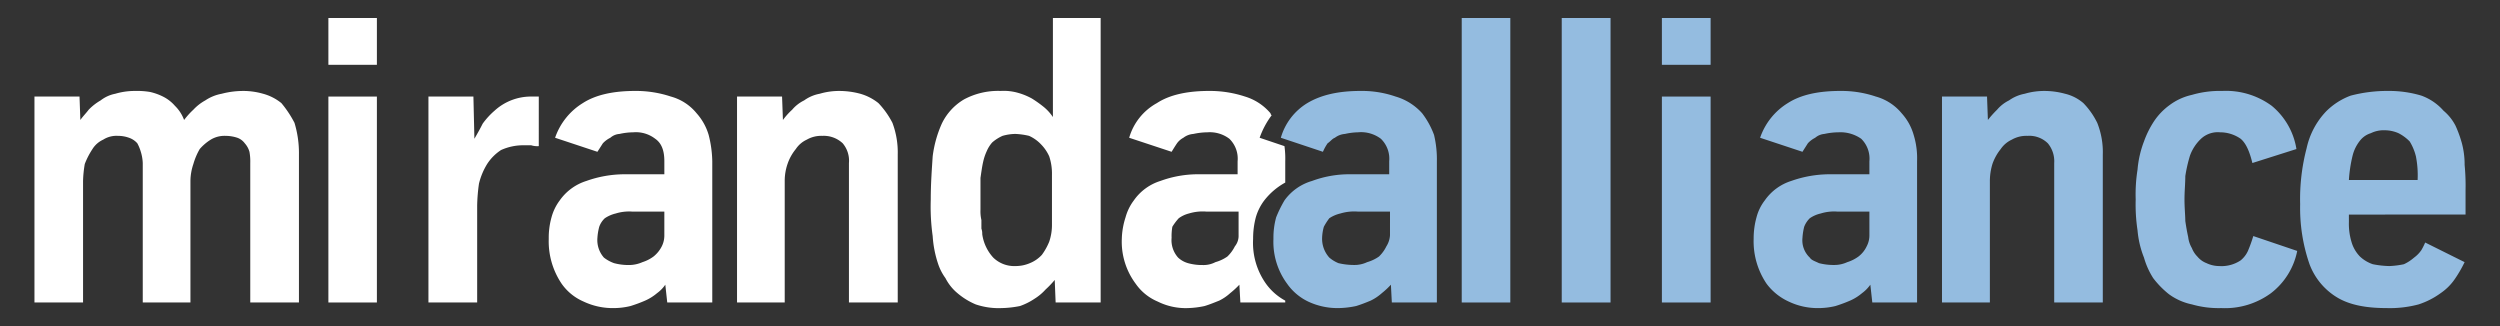
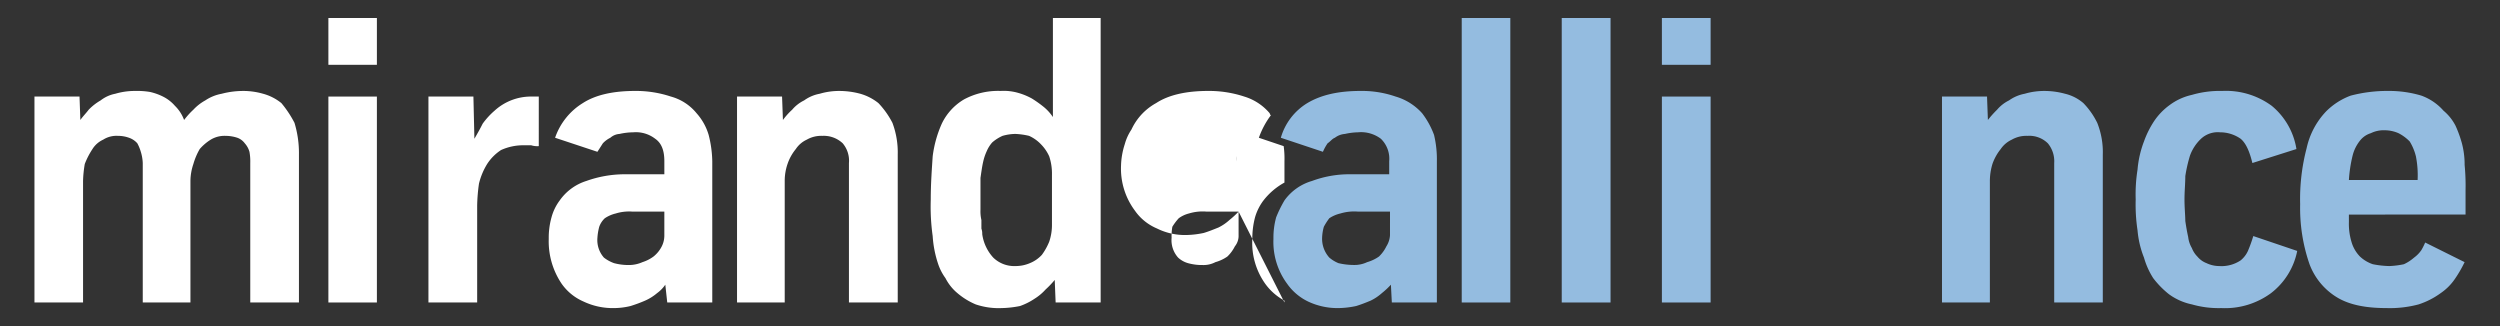
<svg xmlns="http://www.w3.org/2000/svg" id="Layer_1" data-name="Layer 1" viewBox="0 0 460 60">
  <rect x="0" y="0" width="460" height="60" fill="#333333" stroke="none" />
  <defs>
    <style>
      .cls-1 {
        fill: #fff;
      }

      .cls-2 {
        fill: #94bce0;
      }
    </style>
  </defs>
  <g>
    <path class="cls-1" d="M46.048,55.658V29.996A9.777,9.777,0,0,0,45.9,27.932a3.942,3.942,0,0,0-.862-1.564,2.939,2.939,0,0,0-1.363-1.018,6.944,6.944,0,0,0-2.147-.351,4.896,4.896,0,0,0-2.75.695,8.919,8.919,0,0,0-2.03,1.732,12.104,12.104,0,0,0-1.166,2.75,9.908,9.908,0,0,0-.541,3.121V55.658H26.267V29.996a8.103,8.103,0,0,0-.357-2.064,7.734,7.734,0,0,0-.644-1.564A3.575,3.575,0,0,0,23.74,25.349a5.931,5.931,0,0,0-2.038-.351,4.544,4.544,0,0,0-2.708.695,4.546,4.546,0,0,0-1.98,1.732,14.272,14.272,0,0,0-1.417,2.75,21.774,21.774,0,0,0-.315,3.121V55.658H6.34V17.767h8.291l.154,4.309c.496-.705,1.037-1.227,1.539-1.893a9.789,9.789,0,0,1,2.192-1.707,6.343,6.343,0,0,1,2.699-1.227,12.619,12.619,0,0,1,3.698-.513,14.063,14.063,0,0,1,2.708.187,10.477,10.477,0,0,1,2.365.845,7.112,7.112,0,0,1,2.209,1.712,7.001,7.001,0,0,1,1.679,2.596,14.077,14.077,0,0,1,1.707-1.893,8.723,8.723,0,0,1,2.192-1.707,7.963,7.963,0,0,1,3.025-1.227,15.499,15.499,0,0,1,4.072-.513,13.212,13.212,0,0,1,3.534.513,9.102,9.102,0,0,1,3.372,1.723,19.95,19.95,0,0,1,2.41,3.628,19.217,19.217,0,0,1,.82,5.843V55.658Z" />
    <path class="cls-1" d="M60.424,55.658V17.767h8.924V55.658Zm0-43.734V3.312h8.924v8.612Z" />
    <path class="cls-1" d="M99.135,26.889a3.776,3.776,0,0,1-1.394-.157H96.433a9.865,9.865,0,0,0-4.236.873,8.685,8.685,0,0,0-2.56,2.568A12.445,12.445,0,0,0,88.133,33.78a31.73,31.73,0,0,0-.335,4.144V55.658H78.833V17.767h8.275l.181,7.767c.51-.89.996-1.724,1.526-2.783a13.915,13.915,0,0,1,2.181-2.382,9.944,9.944,0,0,1,6.939-2.602h1.202Z" />
    <path class="cls-1" d="M122.24,38.934H116.345a8.297,8.297,0,0,0-3.054.348,6.163,6.163,0,0,0-2,.873,3.88,3.88,0,0,0-1.032,1.573,10.252,10.252,0,0,0-.335,2.033,4.876,4.876,0,0,0,1.196,3.636,6.709,6.709,0,0,0,1.86,1.021,10.296,10.296,0,0,0,2.694.348,6.161,6.161,0,0,0,2.54-.532,6.943,6.943,0,0,0,2.03-1.032,5.667,5.667,0,0,0,1.523-1.877,4.408,4.408,0,0,0,.471-2.061Zm.533,16.724-.357-3.274a6.338,6.338,0,0,1-1.515,1.554,9.033,9.033,0,0,1-2.209,1.38,25.16,25.16,0,0,1-2.686.993,13.126,13.126,0,0,1-3.026.377,12.554,12.554,0,0,1-5.602-1.202,9.529,9.529,0,0,1-4.036-3.28,13.925,13.925,0,0,1-2.373-8.249,13.873,13.873,0,0,1,.513-3.983,9.114,9.114,0,0,1,1.506-3.093,9.46,9.46,0,0,1,4.908-3.586,21.04,21.04,0,0,1,6.938-1.23H122.24V29.667c0-1.89-.471-3.299-1.679-4.133a5.818,5.818,0,0,0-4.047-1.188,11.896,11.896,0,0,0-2.521.298,2.836,2.836,0,0,0-1.69.705,4.716,4.716,0,0,0-1.375,1.018c-.338.521-.669,1.057-1.004,1.564l-7.787-2.583a12.096,12.096,0,0,1,5.098-6.378c2.351-1.514,5.561-2.237,9.643-2.237a20.349,20.349,0,0,1,6.562,1.032,9.218,9.218,0,0,1,4.74,3.082,10.375,10.375,0,0,1,2.214,3.982,20.819,20.819,0,0,1,.664,4.836V55.658Z" />
    <path class="cls-1" d="M156.205,55.658V29.996a4.961,4.961,0,0,0-1.146-3.628,5.076,5.076,0,0,0-3.74-1.37,5.344,5.344,0,0,0-2.864.695,4.843,4.843,0,0,0-2.025,1.732,8.712,8.712,0,0,0-1.526,2.75,9.565,9.565,0,0,0-.516,3.121V55.658h-8.774V17.767h8.286l.159,4.309a12.792,12.792,0,0,1,1.701-1.893,6.783,6.783,0,0,1,2.198-1.707,7.128,7.128,0,0,1,2.869-1.227,12.653,12.653,0,0,1,3.709-.513,14.947,14.947,0,0,1,3.751.513,9.495,9.495,0,0,1,3.344,1.723A15.66,15.66,0,0,1,164.207,22.6a15.467,15.467,0,0,1,.976,5.843V55.658Z" />
    <path class="cls-1" d="M193.561,32.224a10.11,10.11,0,0,0-.502-3.447,7.563,7.563,0,0,0-1.495-2.2,6.966,6.966,0,0,0-2.214-1.579,13.134,13.134,0,0,0-2.51-.354,8.822,8.822,0,0,0-2.374.354,7.661,7.661,0,0,0-1.885,1.199,5.79,5.79,0,0,0-1.004,1.579,9.608,9.608,0,0,0-.686,2.049c-.159.675-.312,1.724-.483,2.923v5.859a7.03,7.03,0,0,0,.17,1.877v1.581a2.717,2.717,0,0,1,.153,1.013,8.003,8.003,0,0,0,2.028,4.32,5.528,5.528,0,0,0,4.08,1.556,6.588,6.588,0,0,0,2.658-.536,6.079,6.079,0,0,0,2.209-1.528,11.193,11.193,0,0,0,1.353-2.426,9.613,9.613,0,0,0,.502-3.26Zm.675,23.434-.167-4.147a17.602,17.602,0,0,1-1.671,1.746,9.428,9.428,0,0,1-2.038,1.709,11.7,11.7,0,0,1-2.686,1.344,18.619,18.619,0,0,1-3.375.377,13.156,13.156,0,0,1-4.769-.678,12.932,12.932,0,0,1-3.364-2.072,8.754,8.754,0,0,1-2.203-2.764,9.537,9.537,0,0,1-1.33-2.56,20.077,20.077,0,0,1-1.021-5.179,38.926,38.926,0,0,1-.352-6.733c0-2.923.198-5.499.352-7.926a21.136,21.136,0,0,1,1.679-6.026,10.39,10.39,0,0,1,4.091-4.46,13.248,13.248,0,0,1,6.729-1.556,9.598,9.598,0,0,1,3.196.346,12.025,12.025,0,0,1,2.549,1.04,21.681,21.681,0,0,1,2.186,1.554,8.452,8.452,0,0,1,1.693,1.866V3.312h8.785V55.658Z" />
-     <path class="cls-1" d="M227.9,38.934h-5.906a8.707,8.707,0,0,0-3.241.348,5.424,5.424,0,0,0-1.86.873,9.993,9.993,0,0,0-1.182,1.573,10.052,10.052,0,0,0-.137,2.033,4.786,4.786,0,0,0,1.199,3.636,4.433,4.433,0,0,0,1.813,1.021,9.572,9.572,0,0,0,2.702.348,4.718,4.718,0,0,0,2.351-.532,7.261,7.261,0,0,0,2.198-1.032,6.803,6.803,0,0,0,1.38-1.877,3.063,3.063,0,0,0,.683-2.061Zm.327,16.724-.182-3.274a15.699,15.699,0,0,1-1.69,1.554,8.55,8.55,0,0,1-2.028,1.38c-.861.34-1.692.692-2.688.993a16.565,16.565,0,0,1-3.053.377,11.585,11.585,0,0,1-5.569-1.202,9.361,9.361,0,0,1-4.052-3.28,12.917,12.917,0,0,1-2.552-8.249,13.906,13.906,0,0,1,.692-3.983,9.13,9.13,0,0,1,1.517-3.093,9.357,9.357,0,0,1,4.892-3.586,20.125,20.125,0,0,1,6.763-1.23h7.443V29.667a5.108,5.108,0,0,0-1.514-4.133,5.957,5.957,0,0,0-4.058-1.188,12.446,12.446,0,0,0-2.557.298,3.431,3.431,0,0,0-1.849.705,3.448,3.448,0,0,0-1.174,1.018c-.355.521-.678,1.057-.993,1.564l-7.806-2.583a10.648,10.648,0,0,1,5.101-6.378c2.315-1.514,5.547-2.237,9.588-2.237a20.65,20.65,0,0,1,6.624,1.032,9.88,9.88,0,0,1,4.694,3.082.54.54,0,0,0,.209.365,15.412,15.412,0,0,0-2.209,4.136l4.565,1.54a16.872,16.872,0,0,1,.145,2.777v3.927a12.485,12.485,0,0,0-3.86,3.288,9.499,9.499,0,0,0-1.551,3.093,15.284,15.284,0,0,0-.502,3.983,12.979,12.979,0,0,0,2.368,8.249,10.52,10.52,0,0,0,3.545,3.112v.34Z" />
+     <path class="cls-1" d="M227.9,38.934h-5.906a8.707,8.707,0,0,0-3.241.348,5.424,5.424,0,0,0-1.86.873,9.993,9.993,0,0,0-1.182,1.573,10.052,10.052,0,0,0-.137,2.033,4.786,4.786,0,0,0,1.199,3.636,4.433,4.433,0,0,0,1.813,1.021,9.572,9.572,0,0,0,2.702.348,4.718,4.718,0,0,0,2.351-.532,7.261,7.261,0,0,0,2.198-1.032,6.803,6.803,0,0,0,1.38-1.877,3.063,3.063,0,0,0,.683-2.061Za15.699,15.699,0,0,1-1.69,1.554,8.55,8.55,0,0,1-2.028,1.38c-.861.34-1.692.692-2.688.993a16.565,16.565,0,0,1-3.053.377,11.585,11.585,0,0,1-5.569-1.202,9.361,9.361,0,0,1-4.052-3.28,12.917,12.917,0,0,1-2.552-8.249,13.906,13.906,0,0,1,.692-3.983,9.13,9.13,0,0,1,1.517-3.093,9.357,9.357,0,0,1,4.892-3.586,20.125,20.125,0,0,1,6.763-1.23h7.443V29.667a5.108,5.108,0,0,0-1.514-4.133,5.957,5.957,0,0,0-4.058-1.188,12.446,12.446,0,0,0-2.557.298,3.431,3.431,0,0,0-1.849.705,3.448,3.448,0,0,0-1.174,1.018c-.355.521-.678,1.057-.993,1.564l-7.806-2.583a10.648,10.648,0,0,1,5.101-6.378c2.315-1.514,5.547-2.237,9.588-2.237a20.65,20.65,0,0,1,6.624,1.032,9.88,9.88,0,0,1,4.694,3.082.54.54,0,0,0,.209.365,15.412,15.412,0,0,0-2.209,4.136l4.565,1.54a16.872,16.872,0,0,1,.145,2.777v3.927a12.485,12.485,0,0,0-3.86,3.288,9.499,9.499,0,0,0-1.551,3.093,15.284,15.284,0,0,0-.502,3.983,12.979,12.979,0,0,0,2.368,8.249,10.52,10.52,0,0,0,3.545,3.112v.34Z" />
    <path class="cls-2" d="M255.76,38.934H249.848a8.717,8.717,0,0,0-3.218.348,6.201,6.201,0,0,0-2.033.873,11.17,11.17,0,0,0-1.01,1.573,8.28,8.28,0,0,0-.318,2.033,5.154,5.154,0,0,0,1.327,3.636,6.161,6.161,0,0,0,1.676,1.021,12.394,12.394,0,0,0,2.889.338,5.426,5.426,0,0,0,2.393-.521,7.289,7.289,0,0,0,2.175-1.032,6.532,6.532,0,0,0,1.364-1.877,4.23,4.23,0,0,0,.666-2.061Zm.337,16.724-.17-3.274a14.47,14.47,0,0,1-1.668,1.554,8.878,8.878,0,0,1-2.061,1.38c-.825.34-1.695.692-2.677.993a16.564,16.564,0,0,1-3.249.377A12.683,12.683,0,0,1,240.7,55.486a9.989,9.989,0,0,1-3.871-3.28,12.952,12.952,0,0,1-2.515-8.249,14.073,14.073,0,0,1,.502-3.983,22.98,22.98,0,0,1,1.523-3.093,9.48,9.48,0,0,1,5.075-3.586,19.705,19.705,0,0,1,6.744-1.23h7.455V29.667a5.112,5.112,0,0,0-1.531-4.133,6.063,6.063,0,0,0-4.233-1.188,11.932,11.932,0,0,0-2.373.298,3.475,3.475,0,0,0-1.86.705c-.502.184-.817.678-1.336,1.018a8.84,8.84,0,0,0-.862,1.564l-7.744-2.583a11.018,11.018,0,0,1,4.872-6.378c2.54-1.514,5.728-2.237,9.806-2.237a18.847,18.847,0,0,1,6.439,1.032,10.458,10.458,0,0,1,4.889,3.082,15.285,15.285,0,0,1,2.186,3.982,19.299,19.299,0,0,1,.519,4.836V55.658Z" />
    <rect class="cls-2" x="268.957" y="3.312" width="8.941" height="52.346" />
    <rect class="cls-2" x="287.36" y="3.312" width="8.98" height="52.346" />
    <path class="cls-2" d="M305.788,55.658V17.767h8.964V55.658Zm0-43.734V3.312h8.964v8.612Z" />
-     <path class="cls-2" d="M343.97,38.934H338.072a8.273,8.273,0,0,0-3.062.348,5.811,5.811,0,0,0-2.005.873,4.389,4.389,0,0,0-1.035,1.573,10.93,10.93,0,0,0-.315,2.033,4.345,4.345,0,0,0,1.35,3.636c.323.513.99.666,1.679,1.021a10.974,10.974,0,0,0,2.881.338,5.679,5.679,0,0,0,2.334-.521,7.012,7.012,0,0,0,2.056-1.032,5.106,5.106,0,0,0,1.514-1.877,4.294,4.294,0,0,0,.502-2.061Zm.533,16.724-.36-3.274a6.69,6.69,0,0,1-1.526,1.554,8.99,8.99,0,0,1-2.209,1.38,27.047,27.047,0,0,1-2.683.993,13.279,13.279,0,0,1-3.042.377,12.358,12.358,0,0,1-5.561-1.202,10.498,10.498,0,0,1-4.072-3.28,13.927,13.927,0,0,1-2.379-8.249,14.557,14.557,0,0,1,.53-3.983,8.593,8.593,0,0,1,1.514-3.093,9.388,9.388,0,0,1,4.869-3.586,21.297,21.297,0,0,1,6.972-1.23H343.97V29.667a5.131,5.131,0,0,0-1.506-4.133,6.699,6.699,0,0,0-4.233-1.188,12.251,12.251,0,0,0-2.543.298,2.974,2.974,0,0,0-1.693.705,4.649,4.649,0,0,0-1.35,1.018c-.326.521-.675,1.057-.99,1.564L323.86,25.349a12.064,12.064,0,0,1,5.095-6.378c2.351-1.514,5.555-2.237,9.627-2.237a19.672,19.672,0,0,1,6.573,1.032,9.41,9.41,0,0,1,4.755,3.082,10.027,10.027,0,0,1,2.206,3.982,14.569,14.569,0,0,1,.624,4.836V55.658Z" />
    <path class="cls-2" d="M377.974,55.658V29.996A5.157,5.157,0,0,0,376.8,26.368a4.863,4.863,0,0,0-3.751-1.37,5.363,5.363,0,0,0-2.869.695,5.013,5.013,0,0,0-2.047,1.732,9.185,9.185,0,0,0-1.526,2.75,10.965,10.965,0,0,0-.471,3.121V55.658h-8.81V17.767h8.288l.159,4.309a18.633,18.633,0,0,1,1.696-1.893,6.825,6.825,0,0,1,2.189-1.707,7.318,7.318,0,0,1,2.889-1.227,12.692,12.692,0,0,1,3.692-.513,14.402,14.402,0,0,1,3.723.513,8.022,8.022,0,0,1,3.38,1.723A14.073,14.073,0,0,1,385.891,22.6a14.476,14.476,0,0,1,1.024,5.843V55.658Z" />
    <path class="cls-2" d="M422.687,46.171a12.961,12.961,0,0,1-4.819,7.766,14.284,14.284,0,0,1-9.15,2.75,17.836,17.836,0,0,1-5.408-.678,10.925,10.925,0,0,1-4.225-1.874,16.521,16.521,0,0,1-2.897-2.962,14.141,14.141,0,0,1-1.696-3.776,17.562,17.562,0,0,1-1.185-5.006,31.941,31.941,0,0,1-.34-5.689,29.073,29.073,0,0,1,.34-5.499,18.859,18.859,0,0,1,1.185-5.176,17.46,17.46,0,0,1,1.874-3.756,11.758,11.758,0,0,1,2.861-2.95,10.777,10.777,0,0,1,4.083-1.863,18.276,18.276,0,0,1,5.578-.723,14.2,14.2,0,0,1,9.122,2.744,12.938,12.938,0,0,1,4.534,7.945l-8.107,2.571c-.502-2.064-1.155-3.628-2.158-4.462a6.595,6.595,0,0,0-3.771-1.188,4.543,4.543,0,0,0-3.522,1.188,8.043,8.043,0,0,0-2.028,3.093,26.715,26.715,0,0,0-.862,3.784c0,1.369-.15,2.747-.15,4.292,0,1.565.15,2.945.15,3.966.182,1.21.332,2.064.53,2.933a5.127,5.127,0,0,0,.683,2.05,4.46,4.46,0,0,0,1.004,1.551,4.073,4.073,0,0,0,1.684,1.216,5.476,5.476,0,0,0,2.359.536,6.328,6.328,0,0,0,3.921-1.044,4.814,4.814,0,0,0,1.344-1.74,26.608,26.608,0,0,0,.985-2.736Z" />
    <path class="cls-2" d="M444.841,33.125a18.061,18.061,0,0,0-.312-4.348,9.505,9.505,0,0,0-1.146-2.75,7.946,7.946,0,0,0-2.064-1.523,6.404,6.404,0,0,0-2.549-.536,5.358,5.358,0,0,0-2.529.536,4.036,4.036,0,0,0-2.008,1.378,7.177,7.177,0,0,0-1.353,2.744,25.463,25.463,0,0,0-.683,4.498Zm-12.644,6.356V40.85a11.541,11.541,0,0,0,.513,3.774,6.355,6.355,0,0,0,1.523,2.579,6.496,6.496,0,0,0,2.359,1.411,16.98,16.98,0,0,0,3.04.34,15.304,15.304,0,0,0,2.691-.34,7.924,7.924,0,0,0,1.866-1.216,5.687,5.687,0,0,0,1.344-1.378,12.084,12.084,0,0,0,.7-1.397l7.256,3.611a22.608,22.608,0,0,1-1.687,2.939,9.973,9.973,0,0,1-2.716,2.764,14.586,14.586,0,0,1-4.063,2.072,20.48,20.48,0,0,1-5.893.678c-3.561,0-6.601-.508-8.96-1.877a12.096,12.096,0,0,1-5.218-6.197,31.539,31.539,0,0,1-1.723-11.027,36.873,36.873,0,0,1,1.193-10.33,14.172,14.172,0,0,1,3.562-6.738,12.481,12.481,0,0,1,4.546-2.923,26.501,26.501,0,0,1,6.953-.862,20.58,20.58,0,0,1,6.051.862,9.939,9.939,0,0,1,4.072,2.772,8.971,8.971,0,0,1,2.198,2.739,21.349,21.349,0,0,1,1.185,3.26,15.137,15.137,0,0,1,.502,3.982,39.415,39.415,0,0,1,.17,4.63v4.501Z" />
  </g>
</svg>